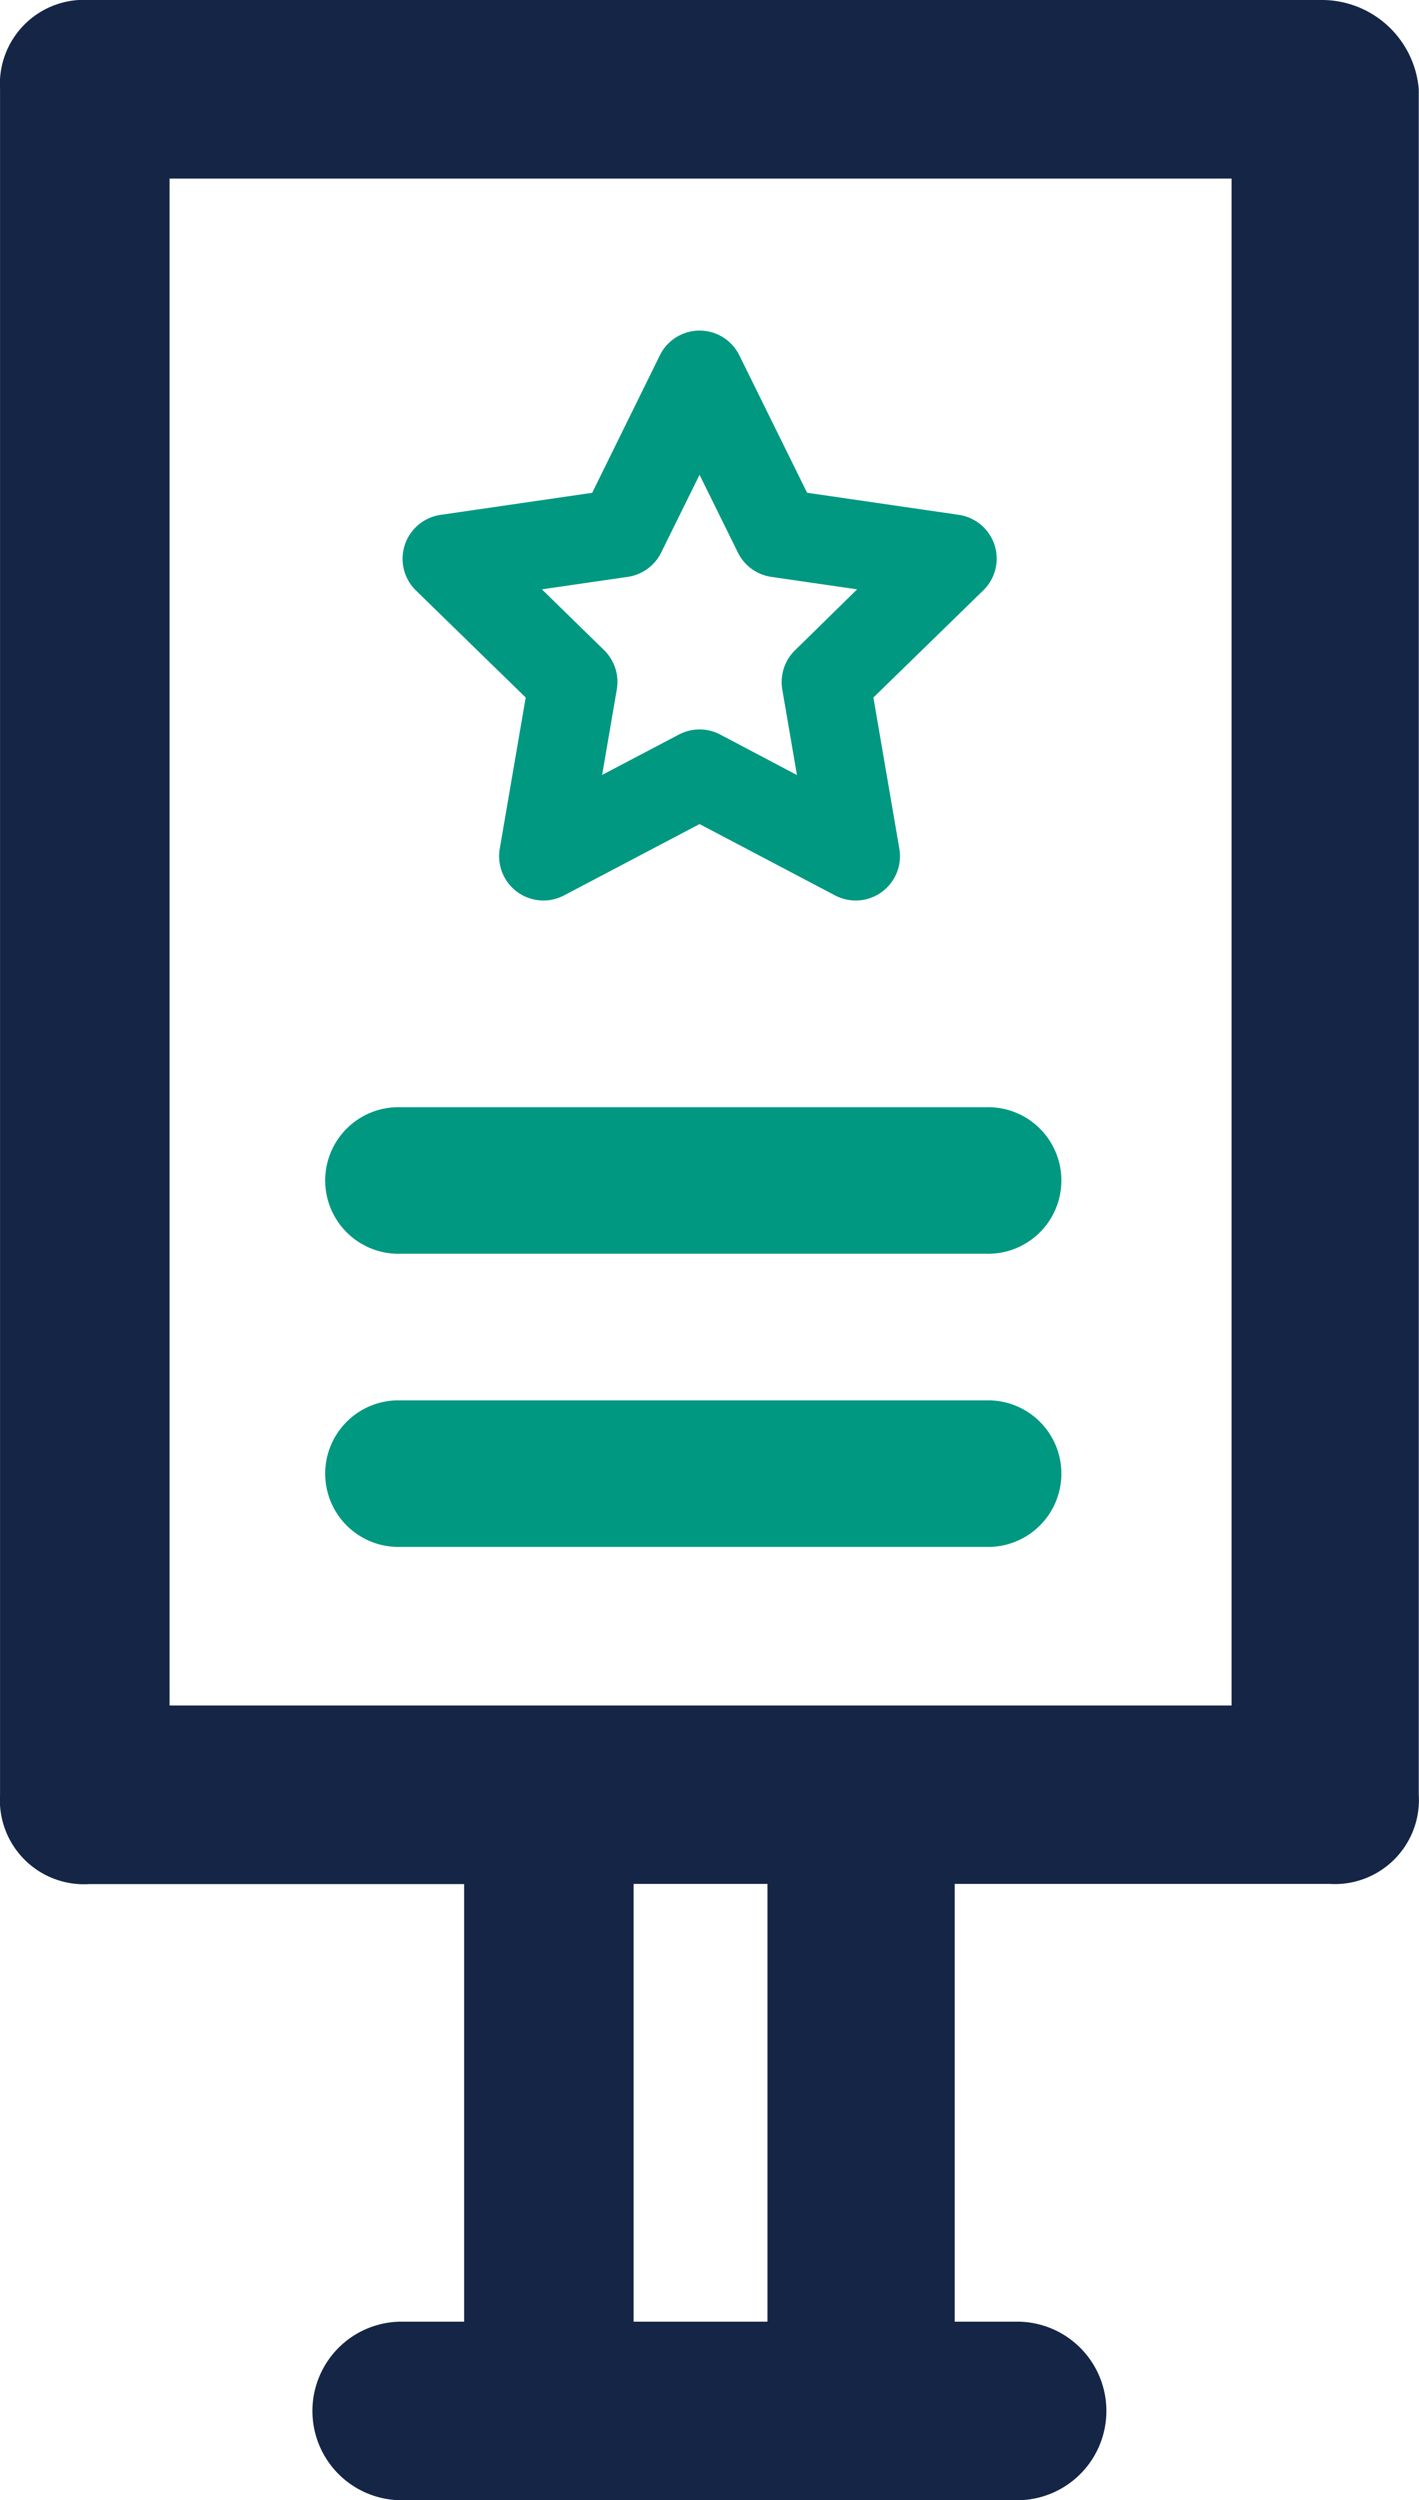
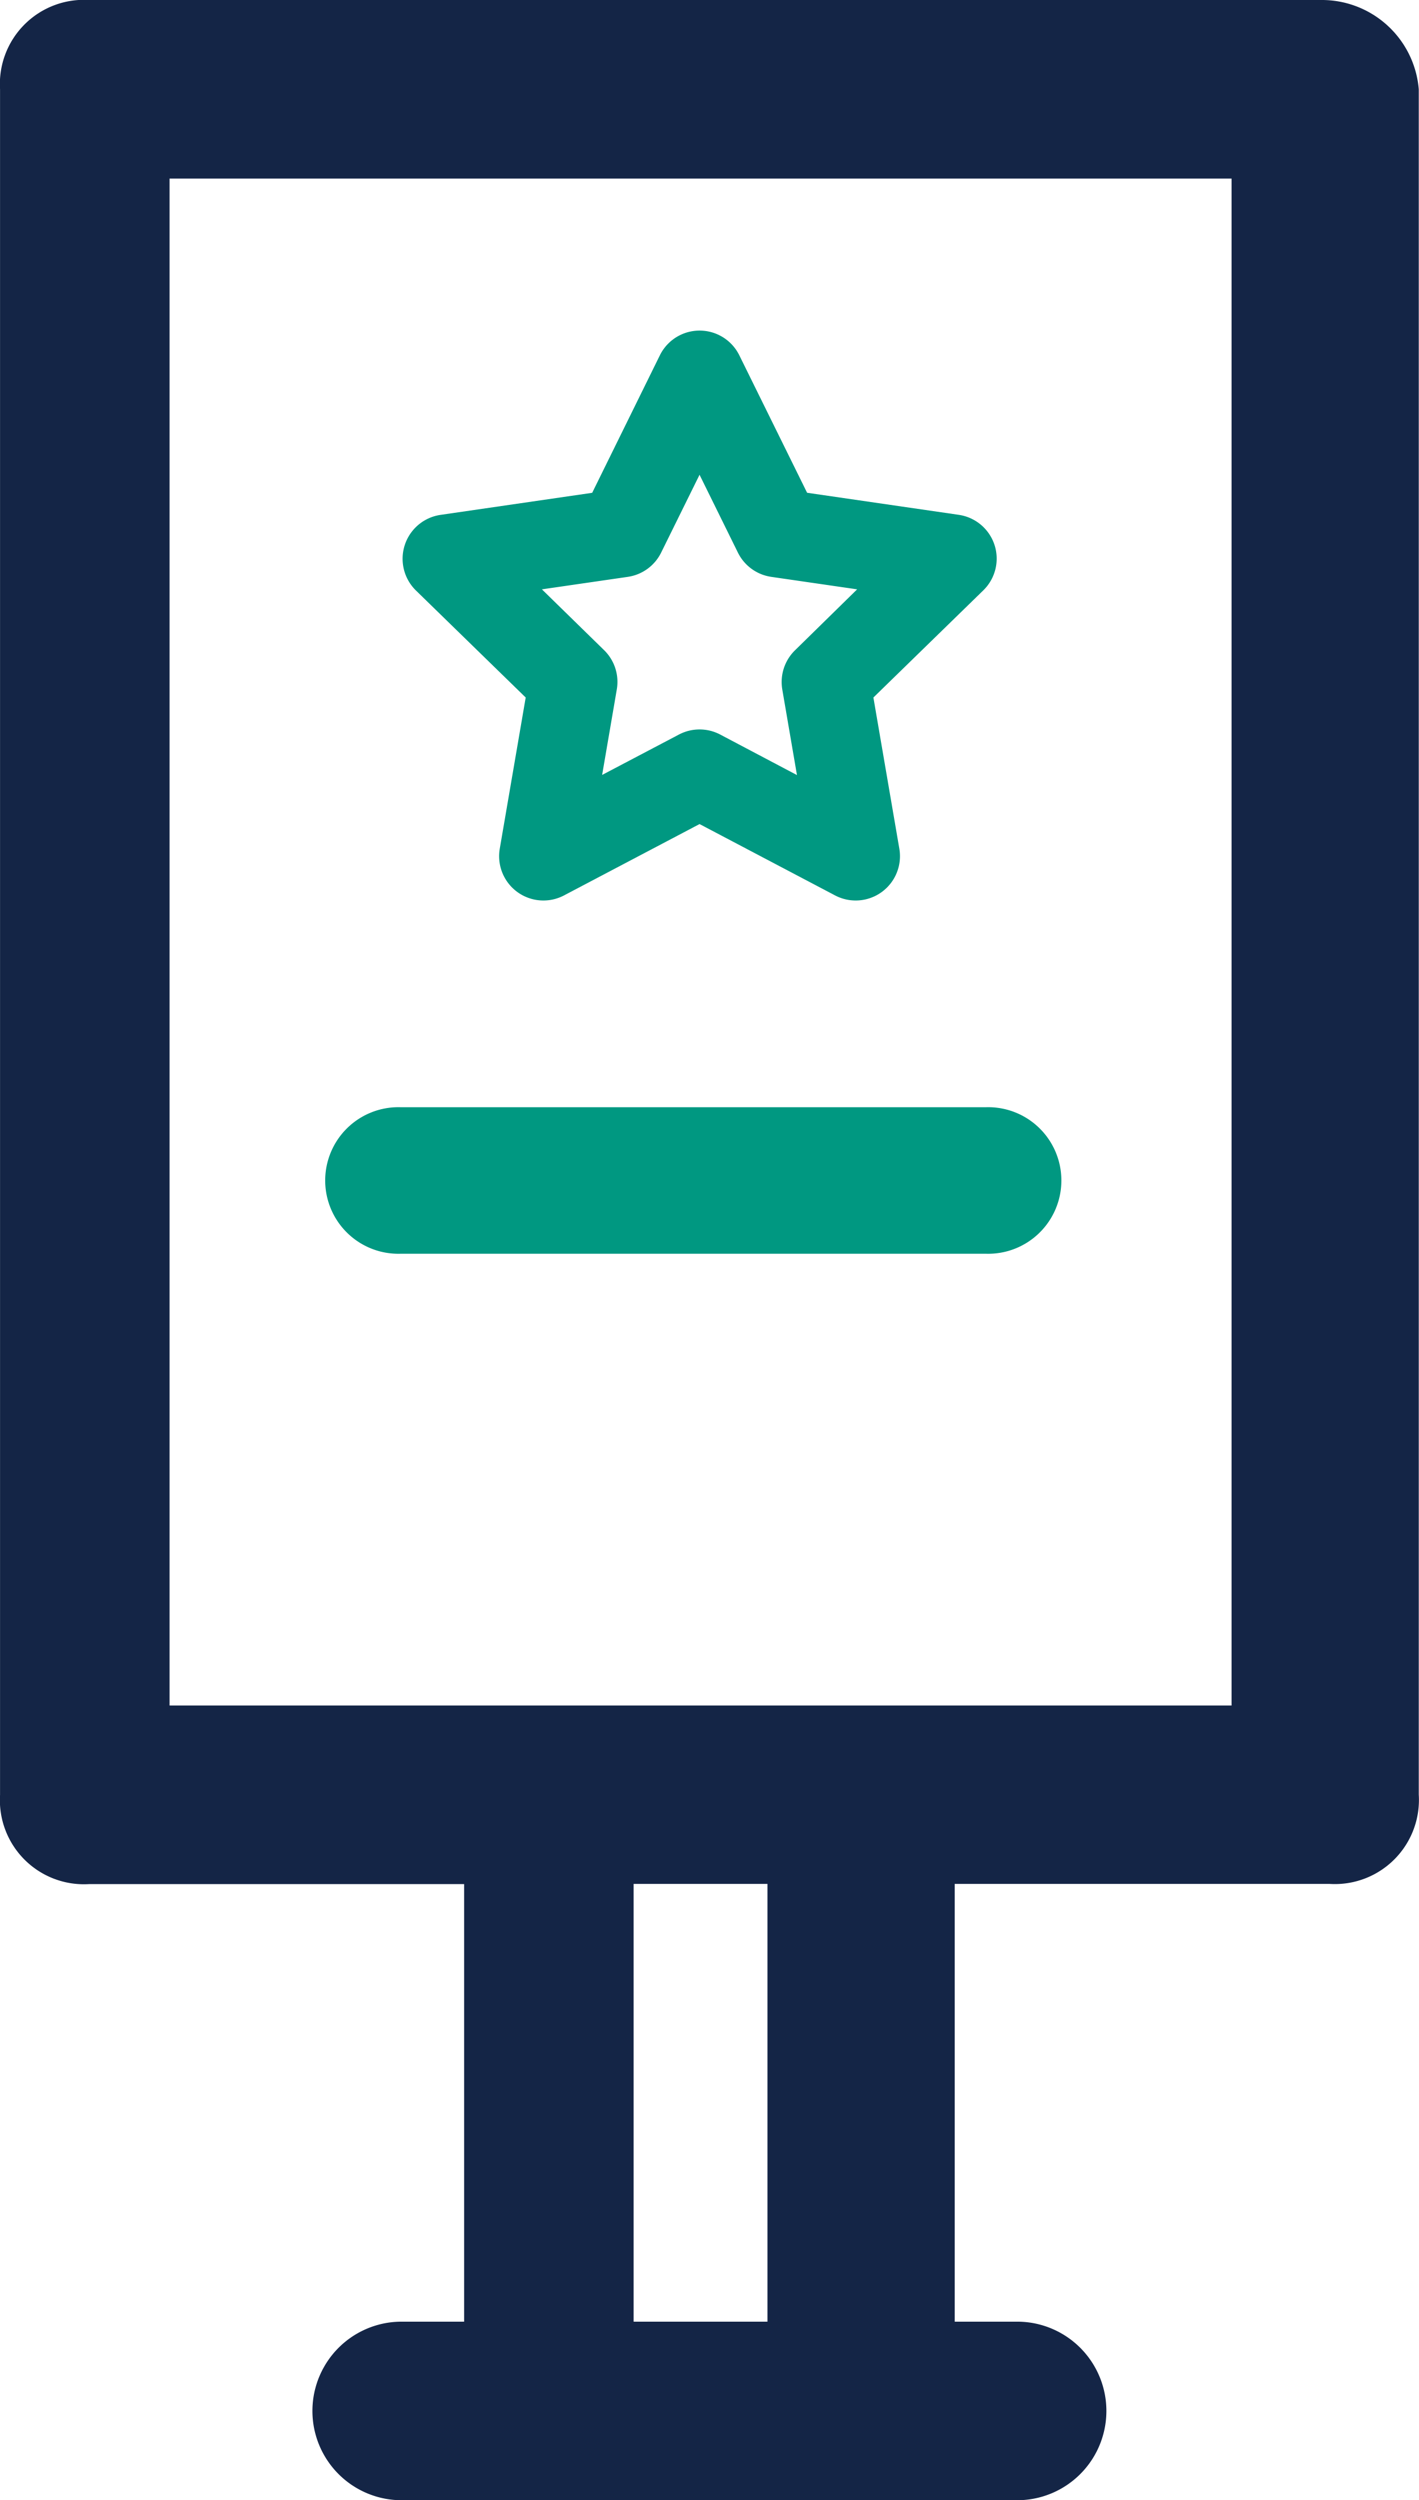
<svg xmlns="http://www.w3.org/2000/svg" width="30.372" height="53.485" viewBox="0 0 30.372 53.485">
  <g id="Group_788" data-name="Group 788" transform="translate(-385 -5432.515)">
    <g id="advertisement_1_" data-name="advertisement (1)" transform="translate(274.371 5432.515)">
      <g id="Group_576" data-name="Group 576" transform="translate(110.629)">
        <path id="Path_2548" data-name="Path 2548" d="M138.9,0h-26.36a1.8,1.8,0,0,0-1.91,1.91V38.394a1.8,1.8,0,0,0,1.91,1.91h8.023v9.36h-1.337a1.91,1.91,0,0,0,0,3.82H132.4a1.91,1.91,0,0,0,0-3.82h-1.337V40.3h8.023a1.8,1.8,0,0,0,1.91-1.91V1.91A2.082,2.082,0,0,0,138.9,0ZM127.056,49.664h-2.865V40.3h2.865Zm9.933-13.18H114.258V3.82h22.731Z" transform="translate(-110.629)" fill="#142546" />
      </g>
    </g>
    <g id="Group_577" data-name="Group 577" transform="translate(392 5456.2)">
      <g id="Group_572" data-name="Group 572" transform="translate(0)">
        <path id="Path_2532" data-name="Path 2532" d="M240.109,260H227.568a1.568,1.568,0,1,0,0,3.135h12.542a1.568,1.568,0,1,0,0-3.135Z" transform="translate(-226 -260)" fill="#009881" />
      </g>
    </g>
    <g id="Group_578" data-name="Group 578" transform="translate(392 5462.471)">
      <g id="Group_574" data-name="Group 574" transform="translate(0)">
-         <path id="Path_2533" data-name="Path 2533" d="M240.109,300H227.568a1.568,1.568,0,1,0,0,3.135h12.542a1.568,1.568,0,1,0,0-3.135Z" transform="translate(-226 -300)" fill="#009881" />
-       </g>
+         </g>
    </g>
    <g id="Group_580" data-name="Group 580" transform="translate(393.613 5439.587)">
      <g id="Group_570" data-name="Group 570">
        <path id="Path_2531" data-name="Path 2531" d="M201.612,86.046a.949.949,0,0,0-.766-.646l-3.246-.472-1.451-2.941a.948.948,0,0,0-1.7,0L193,84.929l-3.246.472a.949.949,0,0,0-.526,1.618l2.349,2.289-.555,3.233a.948.948,0,0,0,1.376,1l2.9-1.526,2.9,1.526a.948.948,0,0,0,1.376-1l-.555-3.233,2.349-2.289A.948.948,0,0,0,201.612,86.046Zm-4.27,2.251a.949.949,0,0,0-.273.84l.314,1.83L195.74,90.1a.949.949,0,0,0-.883,0l-1.644.864.314-1.83a.948.948,0,0,0-.273-.84l-1.33-1.3,1.838-.267a.948.948,0,0,0,.714-.519l.822-1.665.821,1.665a.948.948,0,0,0,.714.519l1.838.267Z" transform="translate(-188.938 -81.459)" fill="#009881" />
      </g>
    </g>
  </g>
</svg>